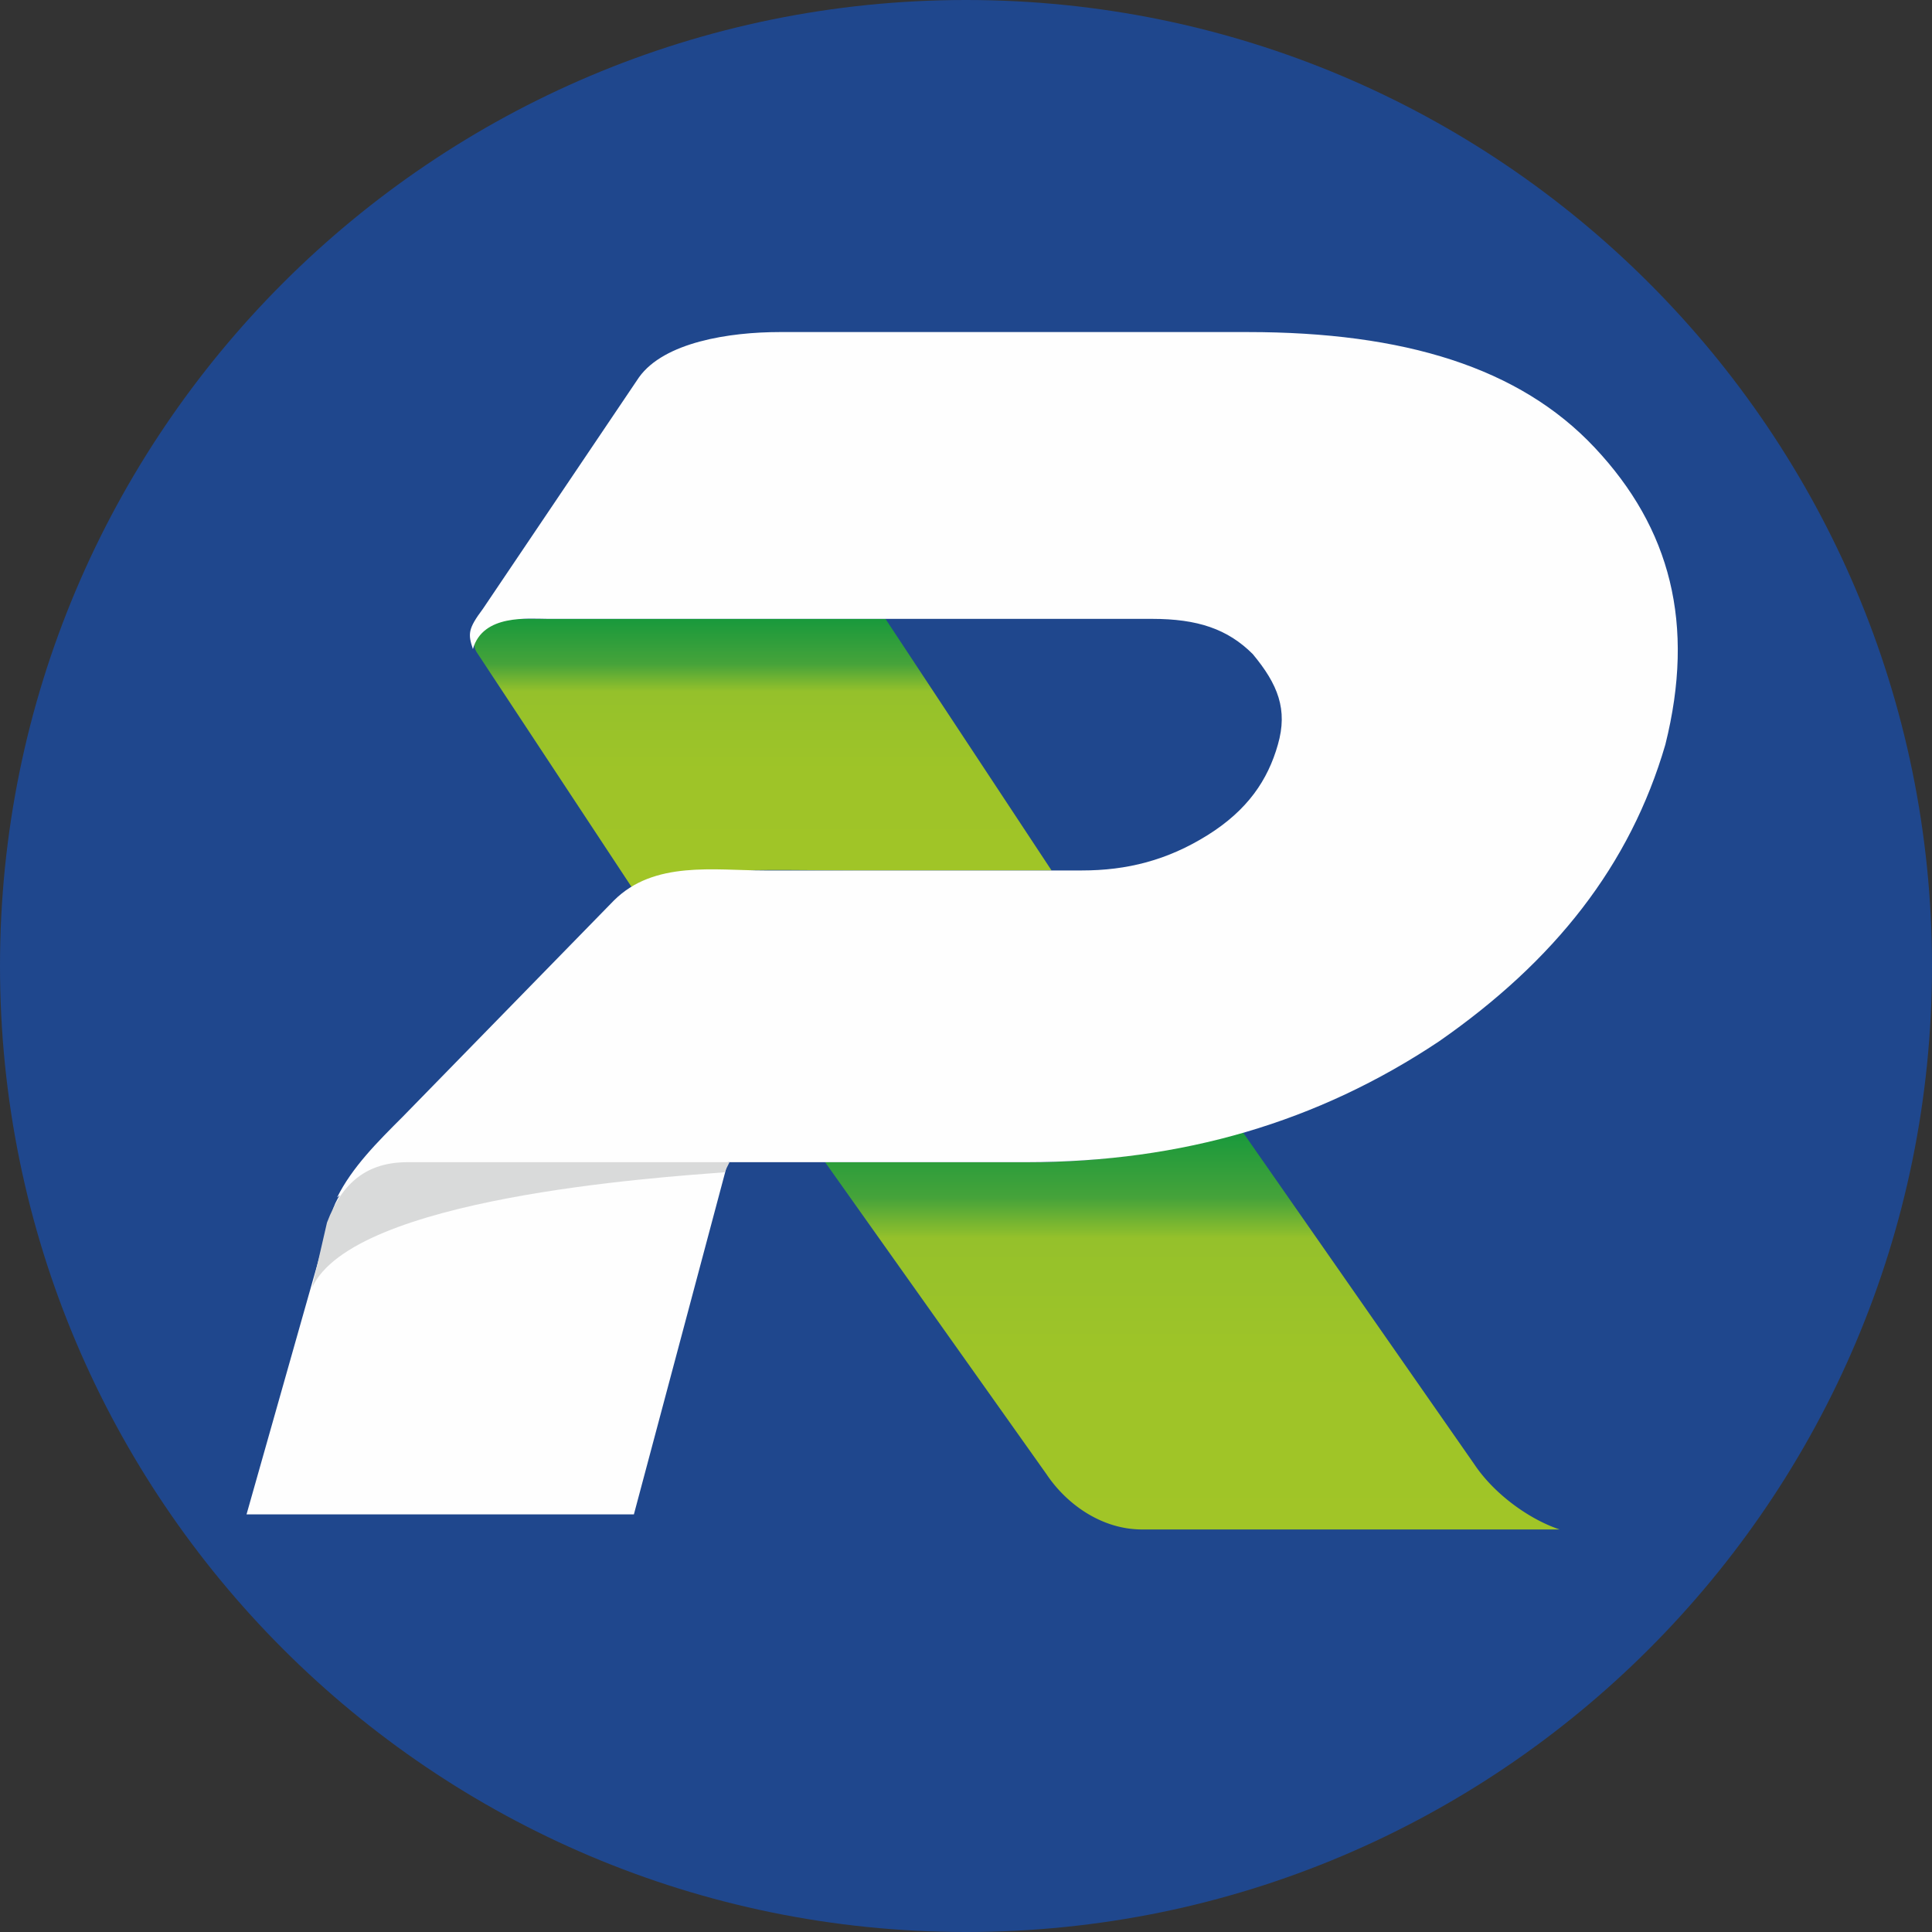
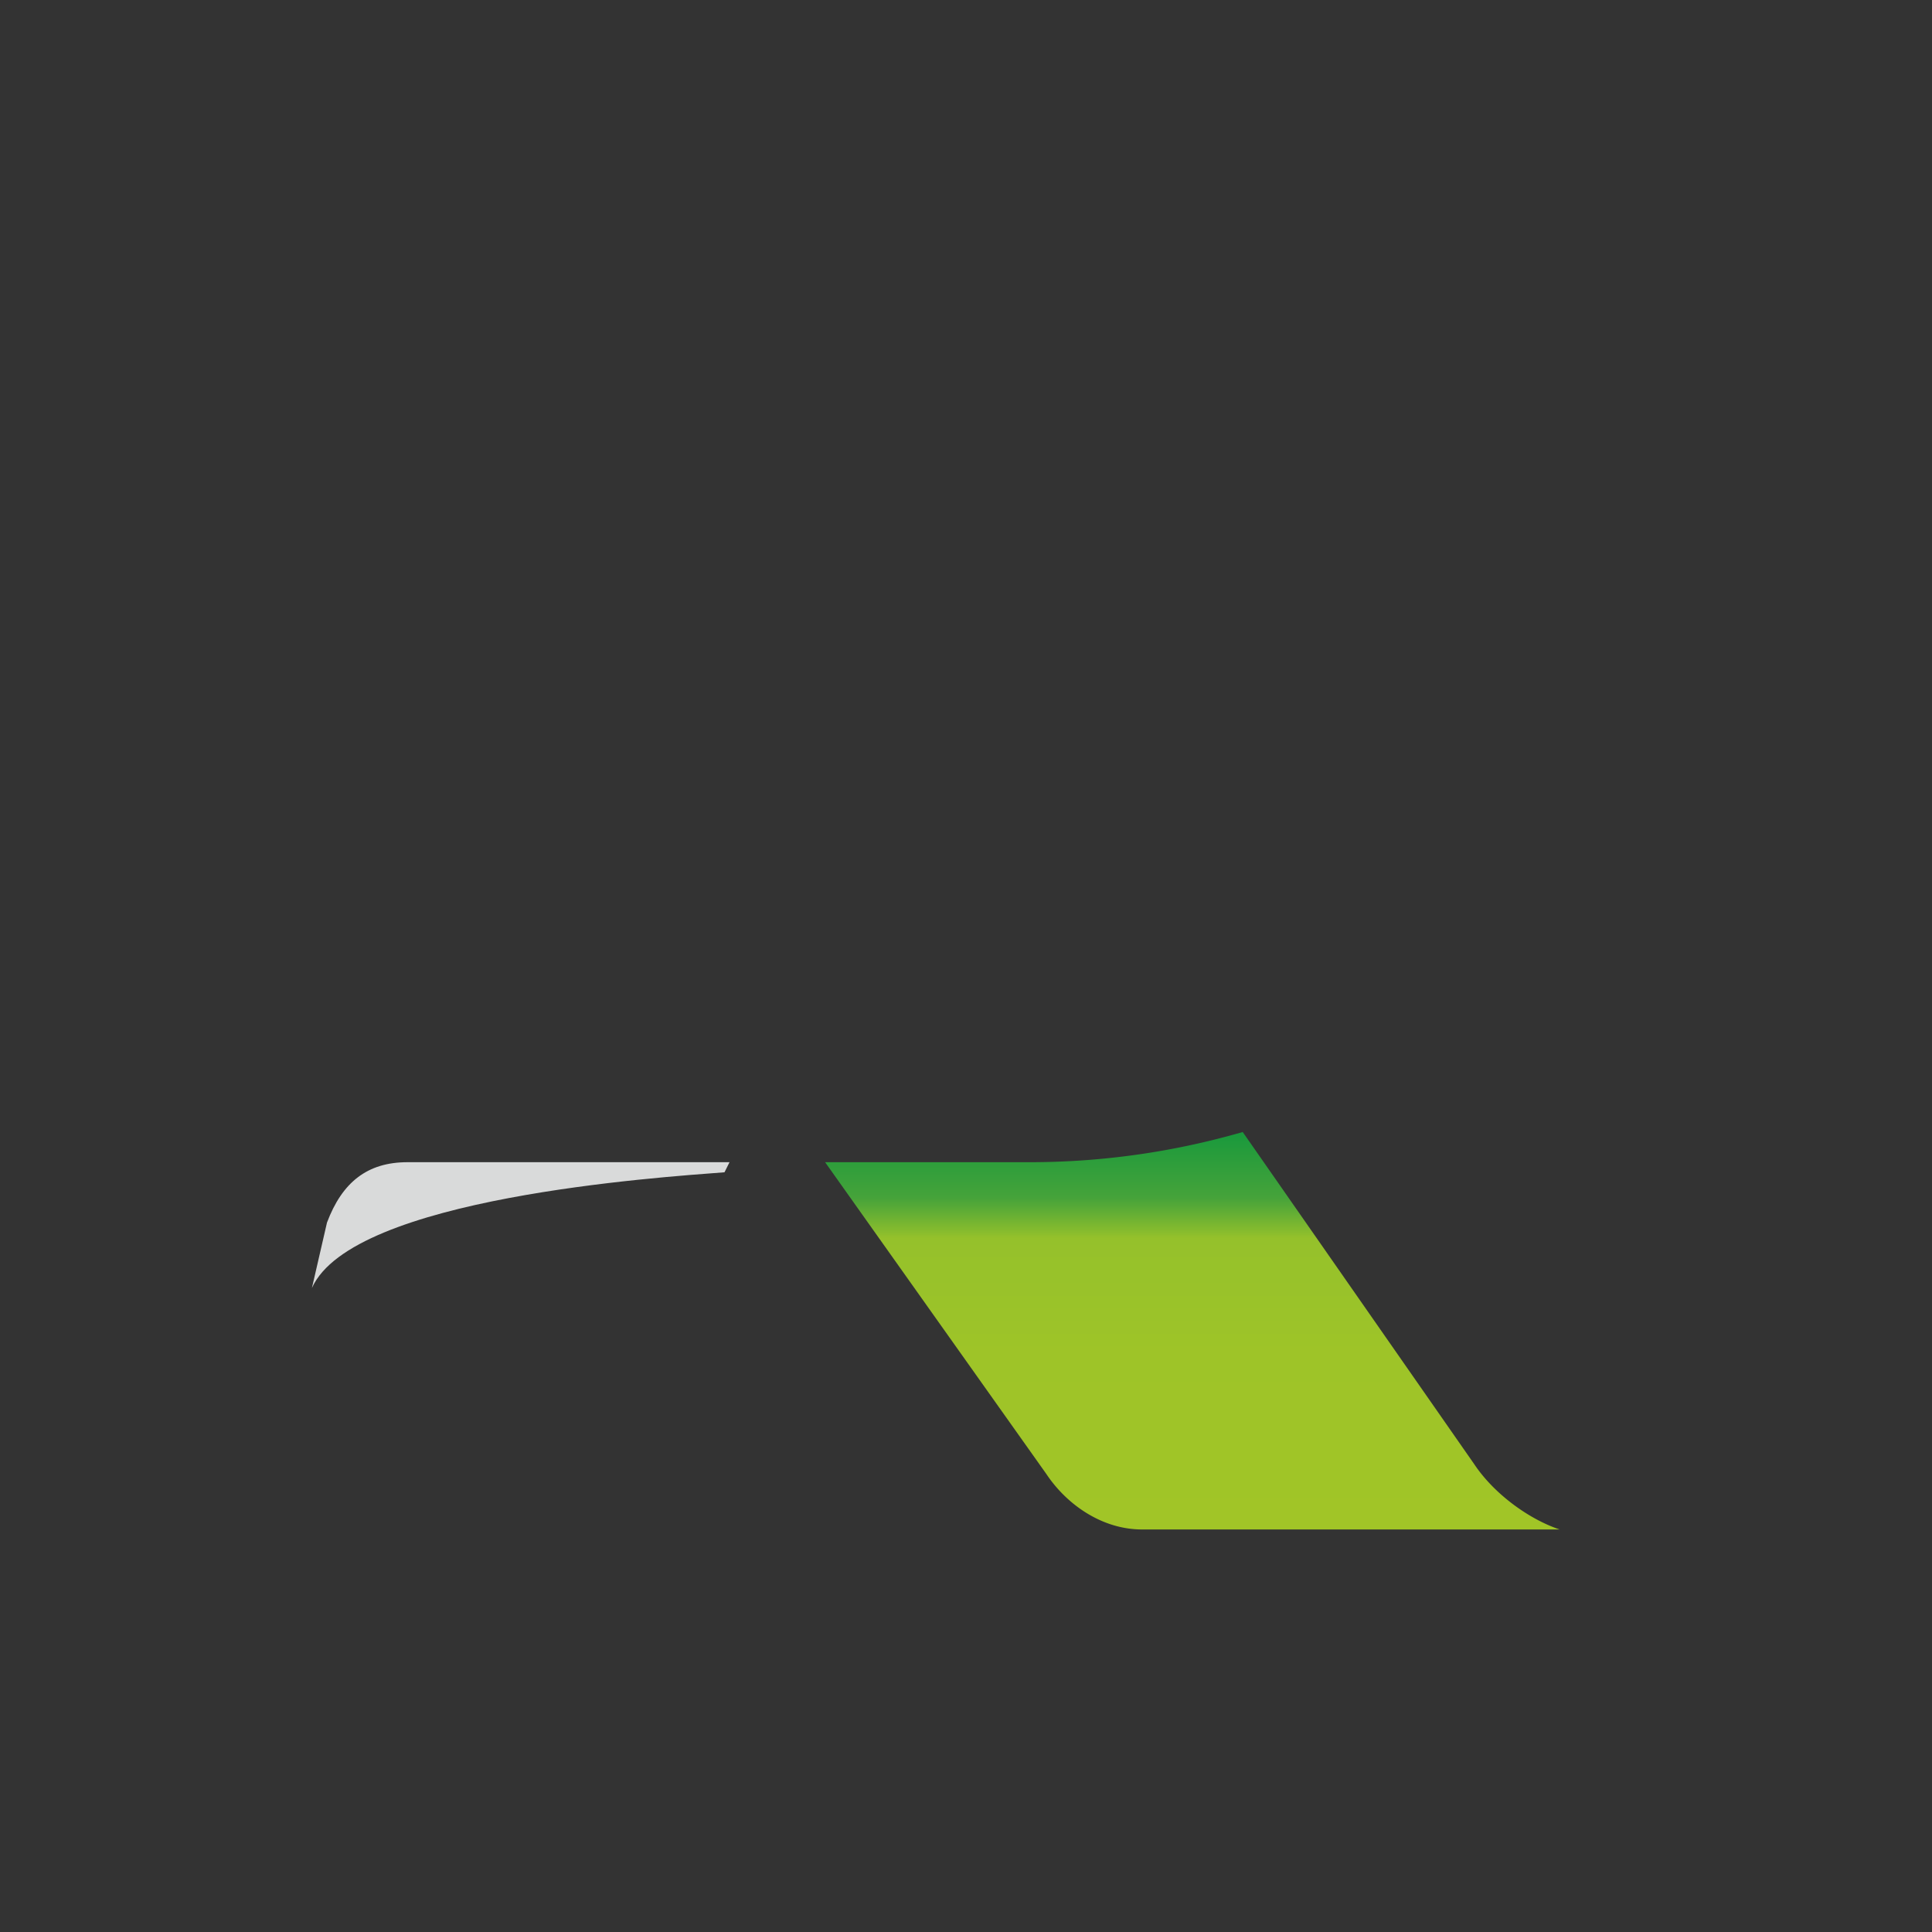
<svg xmlns="http://www.w3.org/2000/svg" width="40" height="40" fill="none">
  <rect width="100%" height="100%" fill="#333333" stroke="none" />
-   <path fill-rule="evenodd" clip-rule="evenodd" d="M20 0c11.042 0 20 8.958 20 20s-8.958 20-20 20S0 31.042 0 20 8.958 0 20 0z" fill="#1F478D" />
-   <path fill-rule="evenodd" clip-rule="evenodd" d="M6.875 25.104l-1.771 6.25h8.02l2.084-7.812.417-1.459c-1.146.105-8.23.938-8.75 3.021z" fill="#FEFEFE" />
-   <path fill-rule="evenodd" clip-rule="evenodd" d="M21.77 18.02l-3.437-5.207h-7.708c-.313 0-1.042.312-.73.729l3.23 4.896c.52-.521 2.813-.417 4.583-.417h4.063z" fill="url(#paint0_linear)" />
  <path fill-rule="evenodd" clip-rule="evenodd" d="M23.645 31.666h8.646c-.625-.208-1.354-.729-1.77-1.354l-4.792-6.875a15.862 15.862 0 01-4.375.625h-4.271l4.583 6.459c.417.625 1.146 1.145 1.98 1.145z" fill="url(#paint1_linear)" />
-   <path d="M13.229 7.813l-3.23 4.791c-.312.417-.312.521-.208.834.208-.73 1.146-.625 1.563-.625H23.854c.937 0 1.562.208 2.083.729.52.625.73 1.146.52 1.875-.207.73-.624 1.354-1.457 1.875-.834.52-1.667.73-2.605.73h-6.562c-1.042 0-2.292-.21-3.125.624l-4.375 4.48c-.521.52-1.042 1.04-1.354 1.666.416-.313.937-.73 1.458-.73H21.25c3.229 0 6.041-.833 8.541-2.5 2.396-1.666 3.958-3.645 4.688-6.145.625-2.5.104-4.48-1.459-6.146-1.562-1.667-3.958-2.396-7.187-2.396h-9.688c-1.041 0-2.396.209-2.916.938z" fill="#FEFEFE" />
  <path fill-rule="evenodd" clip-rule="evenodd" d="M6.458 26.667c.833-1.875 7.187-2.292 8.542-2.396l.104-.209H8.437c-.833 0-1.354.417-1.667 1.25l-.312 1.355z" fill="#D9DADA" />
  <defs>
    <linearGradient id="paint0_linear" x1="15.804" y1="18.393" x2="15.804" y2="12.802" gradientUnits="userSpaceOnUse">
      <stop stop-color="#A1C527" />
      <stop offset=".439" stop-color="#9EC428" />
      <stop offset=".729" stop-color="#95C12B" />
      <stop offset=".831" stop-color="#46A33A" />
      <stop offset="1" stop-color="#18993C" />
    </linearGradient>
    <linearGradient id="paint1_linear" x1="24.698" y1="31.602" x2="24.698" y2="23.422" gradientUnits="userSpaceOnUse">
      <stop stop-color="#A1C527" />
      <stop offset=".439" stop-color="#9EC428" />
      <stop offset=".729" stop-color="#95C12B" />
      <stop offset=".831" stop-color="#46A33A" />
      <stop offset="1" stop-color="#18993C" />
    </linearGradient>
  </defs>
</svg>